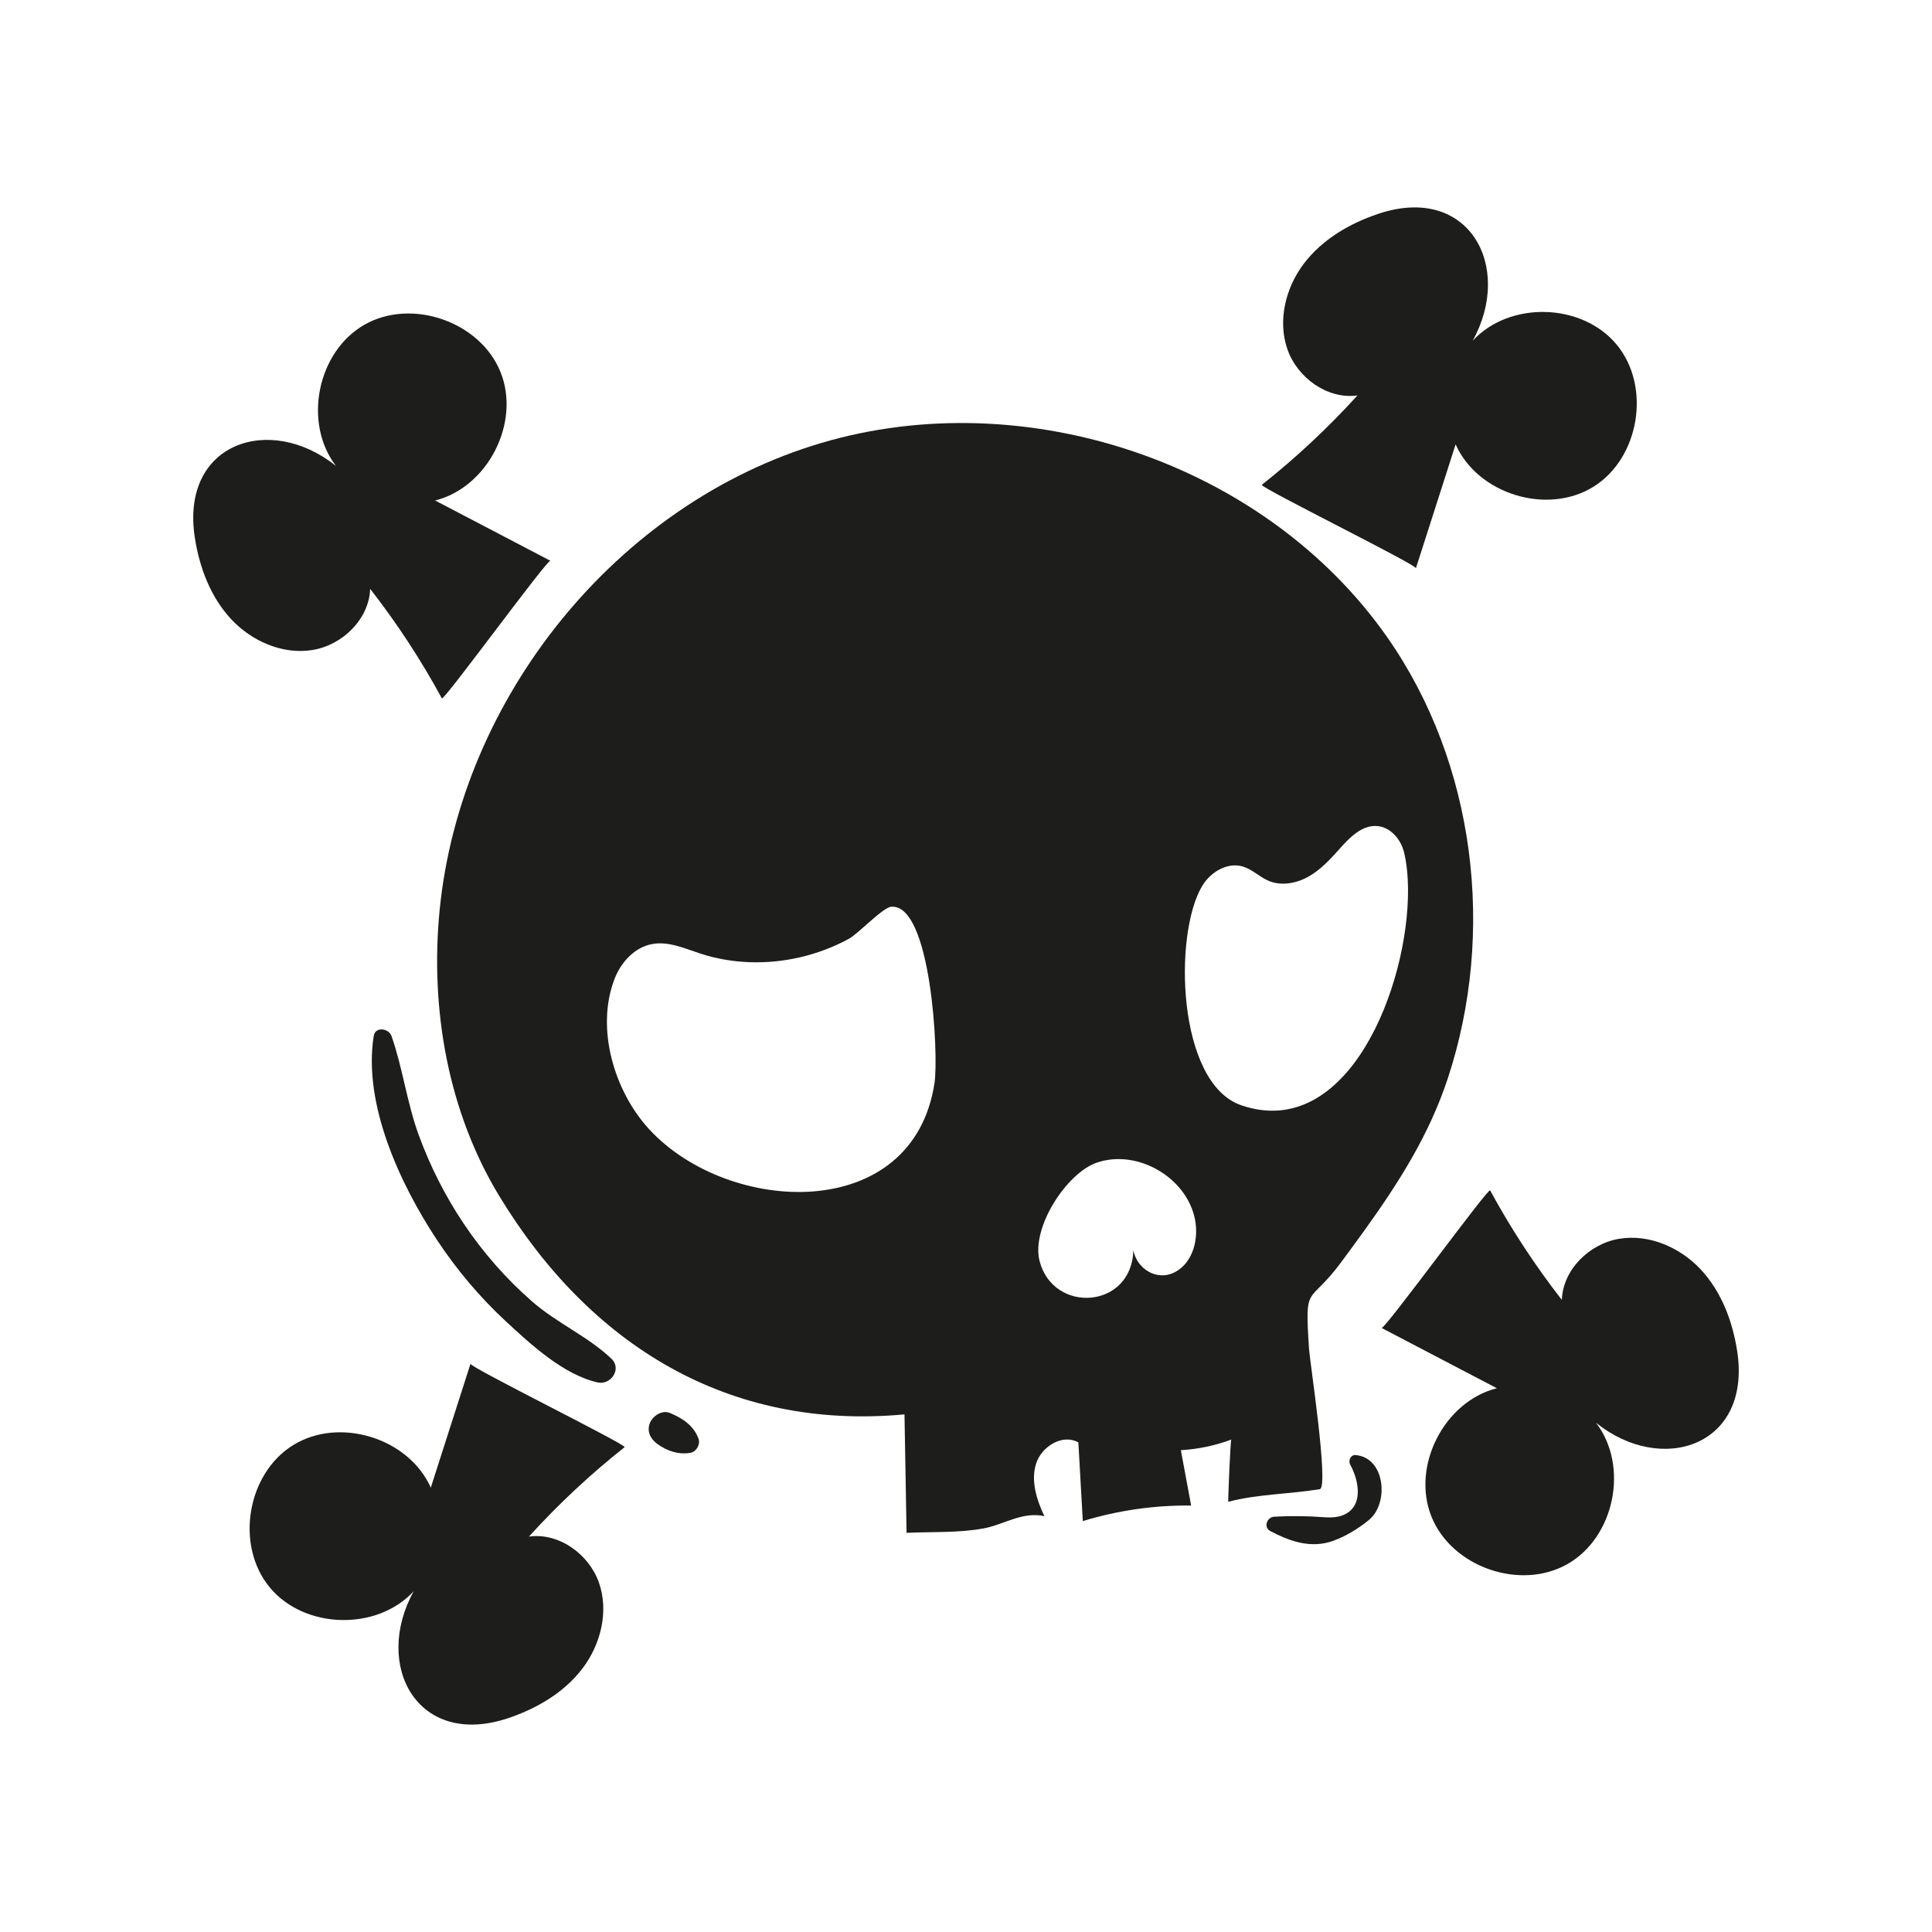
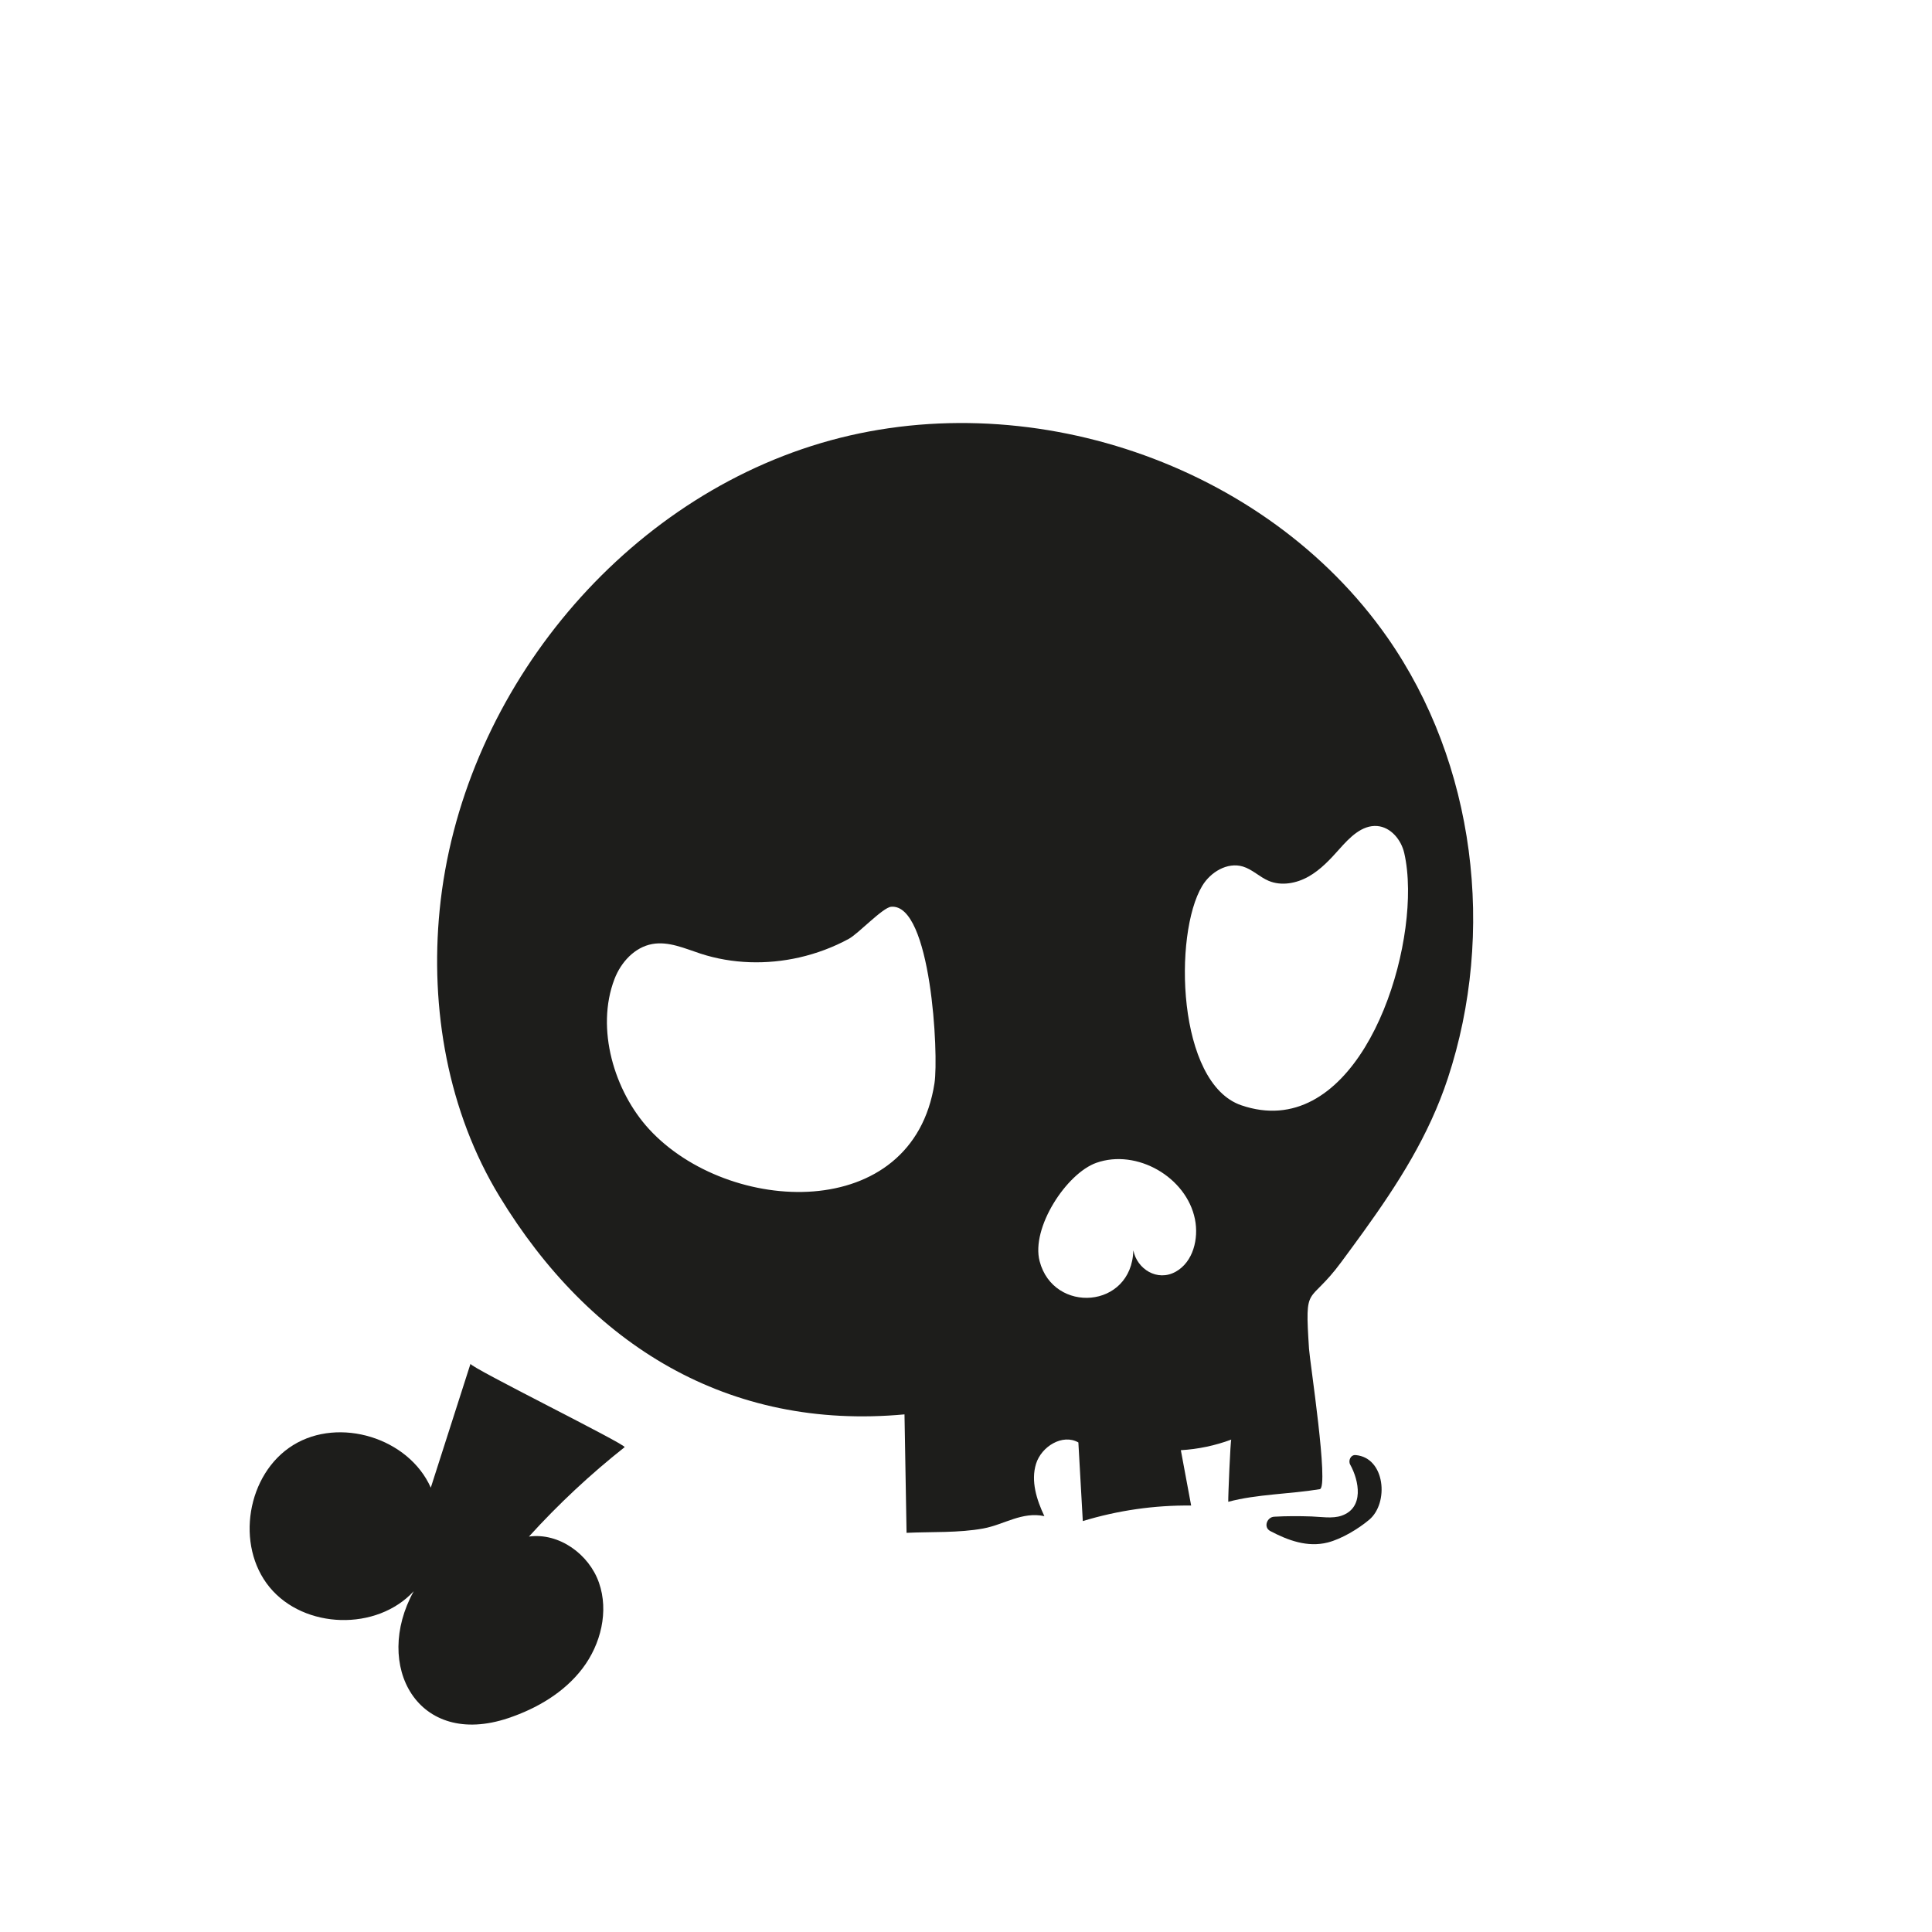
<svg xmlns="http://www.w3.org/2000/svg" version="1.1" id="katman_1" x="0px" y="0px" width="283.46px" height="283.46px" viewBox="0 0 283.46 283.46" enable-background="new 0 0 283.46 283.46" xml:space="preserve">
  <g>
    <path id="XMLID_164_" fill="#1D1D1B" d="M73.296,175.553c13.262,21.787,33.524,34.36,59.41,31.962   c0.101,5.795,0.201,11.586,0.303,17.379c3.66-0.169,7.67,0.025,11.272-0.641c3.028-0.56,5.678-2.509,8.946-1.808   c-1.136-2.404-2.01-5.152-1.217-7.689c0.792-2.539,3.9-4.443,6.207-3.123c0.217,3.846,0.434,7.69,0.65,11.537   c5.139-1.568,10.523-2.341,15.896-2.28c-0.504-2.708-1.007-5.413-1.511-8.121c2.525-0.146,5.03-0.674,7.401-1.555   c-0.121,0-0.473,8.395-0.445,9.128c4.215-1.133,9.025-1.12,13.441-1.854c1.354-0.34-1.466-18.674-1.59-20.576   c-0.64-9.889-0.114-6.184,4.723-12.732c1.107-1.497,2.201-2.982,3.275-4.474c5.045-7.006,9.587-14.075,12.365-22.494   c7.044-21.354,4.084-46.171-8.877-64.7c-17.925-25.625-53.104-37.397-83.086-28.507s-52.872,37.362-55.951,68.483   C63.075,147.993,65.715,163.102,73.296,175.553z M176.385,129.98c1.221-2.036,3.693-3.526,5.966-2.845   c1.386,0.416,2.45,1.538,3.782,2.1c1.873,0.791,4.085,0.374,5.854-0.626c1.768-1,3.179-2.519,4.528-4.038   c1.494-1.686,3.311-3.56,5.556-3.376c1.988,0.165,3.508,2.011,3.955,3.954c0.355,1.538,0.538,3.315,0.557,5.249   c0.128,14.327-8.844,37.121-24.468,31.765C172.688,158.931,172.132,137.063,176.385,129.98z M160.854,170.607   c5.936-2.101,13.231,2.098,14.468,8.273c0.576,2.87-0.268,6.278-2.821,7.702c-2.706,1.512-5.683-0.396-6.218-3.13   c-0.245,8.602-11.713,9.356-13.75,1.594C151.245,180.148,156.468,172.16,160.854,170.607z M90.158,143.638   c0.943-2.459,2.952-4.666,5.543-5.132c2.395-0.432,4.761,0.65,7.075,1.407c4.664,1.521,9.729,1.649,14.502,0.563   c2.527-0.579,4.985-1.494,7.262-2.734c1.409-0.767,4.969-4.592,6.206-4.703c5.86-0.526,7.001,21.702,6.362,25.877   c-3.17,20.708-30.244,19.404-41.877,6.75C90.128,160.111,87.364,150.915,90.158,143.638z" />
-     <path id="XMLID_170_" fill="#1D1D1B" d="M74.183,193.829c3.683,3.42,8.508,7.875,13.496,8.998c1.947,0.437,3.602-1.983,2.026-3.481   c-3.429-3.259-8.047-5.248-11.654-8.411c-3.829-3.352-7.205-7.205-10.036-11.434c-2.705-4.044-4.909-8.399-6.578-12.967   c-1.739-4.748-2.335-9.807-4.001-14.541c-0.396-1.122-2.372-1.431-2.601,0c-1.598,9.989,3.855,21.693,9.211,29.828   C66.931,186.202,70.335,190.261,74.183,193.829z" />
-     <path id="XMLID_171_" fill="#1D1D1B" d="M96.382,211.808c1.399,1.058,3.218,1.678,4.965,1.332c0.831-0.16,1.425-1.229,1.148-2.019   c-0.686-1.95-2.387-3.064-4.215-3.817c-1.129-0.466-2.479,0.416-2.906,1.426C94.862,209.945,95.388,211.053,96.382,211.808z" />
    <path id="XMLID_172_" fill="#1D1D1B" d="M198.892,213.485c-0.727-0.061-1.111,0.823-0.797,1.394   c1.307,2.352,2.097,6.369-1.297,7.514c-1.314,0.442-2.996,0.151-4.363,0.1c-1.84-0.063-3.652-0.067-5.491,0.037   c-1.056,0.056-1.617,1.55-0.57,2.104c2.596,1.368,5.446,2.427,8.415,1.682c2.036-0.514,4.517-2.007,6.11-3.352   C203.807,220.506,203.255,213.858,198.892,213.485z" />
    <path id="XMLID_173_" fill="#1D1D1B" d="M43.005,212.028c-6.787,4.199-8.52,14.703-3.438,20.861   c5.078,6.153,15.72,6.445,21.131,0.577c-6.011,10.891,0.567,23.077,13.866,18.617c4.213-1.413,8.223-3.767,10.908-7.306   c2.686-3.54,3.873-8.369,2.408-12.563c-1.463-4.195-5.871-7.377-10.273-6.771c4.307-4.749,9.007-9.138,14.033-13.114   c0.409-0.325-22.768-11.745-22.609-12.238c-1.942,6.058-3.883,12.116-5.826,18.176C59.965,210.973,49.792,207.829,43.005,212.028z" />
-     <path id="XMLID_174_" fill="#1D1D1B" d="M185.132,71.133c-0.41,0.323,22.767,11.744,22.608,12.238   c1.943-6.062,3.884-12.118,5.826-18.175c3.239,7.294,13.413,10.433,20.199,6.233c6.787-4.198,8.52-14.701,3.439-20.856   s-15.724-6.447-21.132-0.579c6.011-10.889-0.567-23.077-13.866-18.618c-4.212,1.411-8.223,3.768-10.908,7.307   c-2.686,3.537-3.873,8.371-2.41,12.565c1.465,4.194,5.874,7.374,10.275,6.771C194.857,62.764,190.157,67.155,185.132,71.133z" />
-     <path id="XMLID_175_" fill="#1D1D1B" d="M33.914,90.842c3.026,3.249,7.585,5.247,11.968,4.52c4.384-0.724,8.271-4.527,8.428-8.968   c3.939,5.059,7.463,10.438,10.522,16.071c0.249,0.459,15.462-20.428,15.921-20.189c-5.637-2.945-11.275-5.896-16.911-8.843   c7.739-1.947,12.572-11.432,9.597-18.837c-2.977-7.406-13.032-10.906-19.964-6.955c-6.935,3.954-9.04,14.39-4.183,20.723   c-9.702-7.783-22.834-3.384-20.713,10.482C29.25,83.237,30.885,87.591,33.914,90.842z" />
-     <path id="XMLID_176_" fill="#1D1D1B" d="M254.881,198.267c-0.671-4.392-2.306-8.744-5.335-11.996   c-3.026-3.251-7.584-5.246-11.968-4.52c-4.383,0.725-8.271,4.525-8.428,8.967c-3.939-5.058-7.464-10.437-10.522-16.069   c-0.248-0.461-15.461,20.427-15.922,20.186c5.638,2.949,11.276,5.898,16.912,8.845c-7.74,1.947-12.572,11.433-9.596,18.838   c2.977,7.406,13.031,10.906,19.964,6.953c6.935-3.952,9.04-14.389,4.183-20.721C243.87,216.53,257.002,212.131,254.881,198.267z" />
  </g>
</svg>